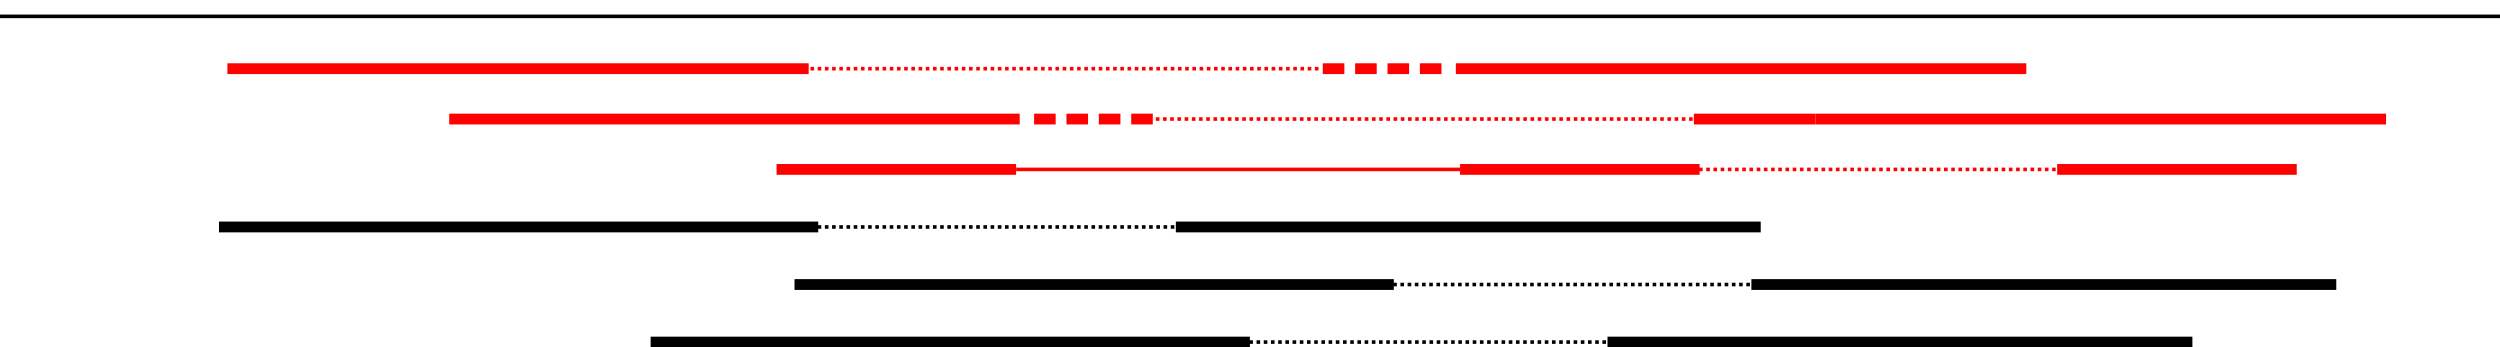
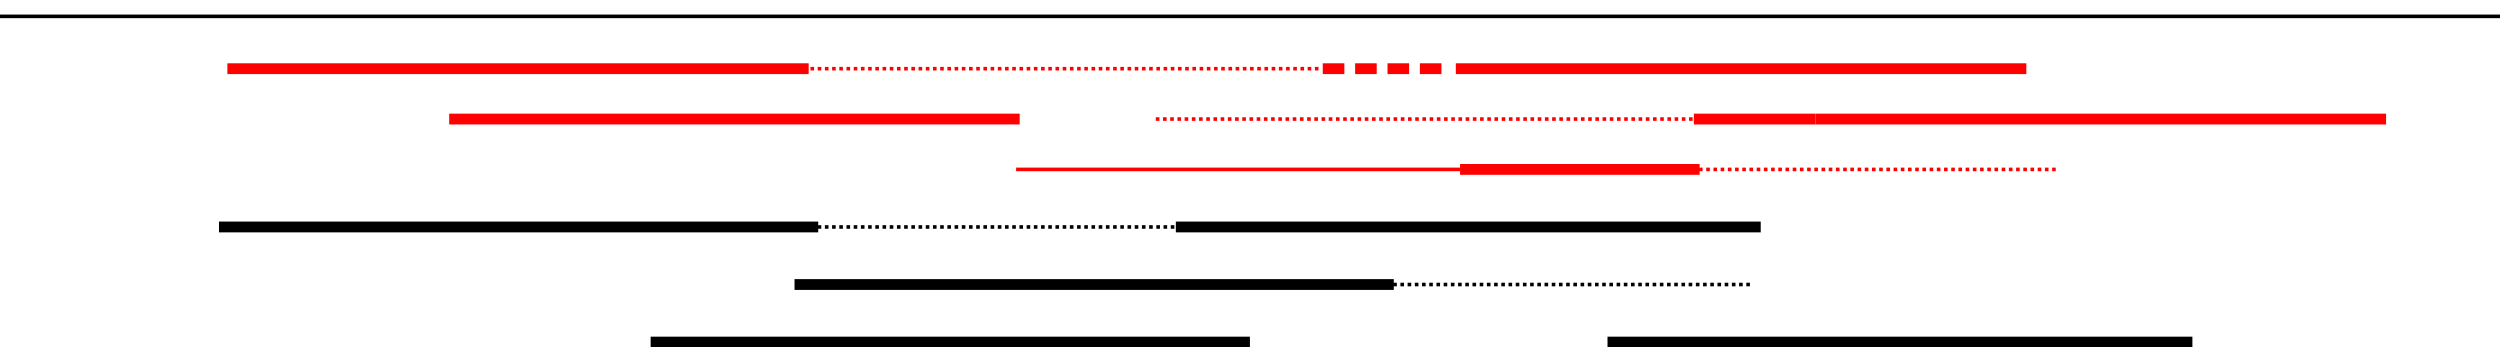
<svg xmlns="http://www.w3.org/2000/svg" xmlns:ns1="http://www.inkscape.org/namespaces/inkscape" xmlns:ns2="http://sodipodi.sourceforge.net/DTD/sodipodi-0.dtd" width="183.88" height="25.557" viewBox="0 0 183.88 25.557" version="1.1" id="svg8" ns1:version="0.92.3 (2405546, 2018-03-11)" ns2:docname="mapped-reads.svg">
  <defs id="defs2">
    <marker ns1:stockid="DiamondSstart" orient="auto" refY="0" refX="0" id="DiamondSstart" style="overflow:visible" ns1:isstock="true">
      <path id="path988" d="M 0,-7.071 -7.071,0 0,7.071 7.071,0 Z" style="fill:#000000;fill-opacity:1;fill-rule:evenodd;stroke:#000000;stroke-width:1pt;stroke-opacity:1" transform="matrix(0.2,0,0,0.2,1.2,0)" ns1:connector-curvature="0" />
    </marker>
    <marker ns1:stockid="Arrow1Sstart" orient="auto" refY="0" refX="0" id="Arrow1Sstart" style="overflow:visible" ns1:isstock="true">
      <path id="path906" d="M 0,0 5,-5 -12.5,0 5,5 Z" style="fill:#000000;fill-opacity:1;fill-rule:evenodd;stroke:#000000;stroke-width:1pt;stroke-opacity:1" transform="matrix(0.2,0,0,0.2,1.2,0)" ns1:connector-curvature="0" />
    </marker>
    <marker ns1:stockid="Arrow1Lend" orient="auto" refY="0" refX="0" id="Arrow1Lend" style="overflow:visible" ns1:isstock="true">
      <path id="path897" d="M 0,0 5,-5 -12.5,0 5,5 Z" style="fill:#000000;fill-opacity:1;fill-rule:evenodd;stroke:#000000;stroke-width:1pt;stroke-opacity:1" transform="matrix(-0.8,0,0,-0.8,-10,0)" ns1:connector-curvature="0" />
    </marker>
    <marker ns1:stockid="Arrow2Sstart" orient="auto" refY="0" refX="0" id="Arrow2Sstart" style="overflow:visible" ns1:isstock="true">
      <path id="path924" style="fill-rule:evenodd;stroke-width:0.625;stroke-linejoin:round" d="M 8.719,4.034 -2.207,0.016 8.719,-4.002 c -1.745,2.372 -1.735,5.617 -6e-7,8.035 z" transform="matrix(0.3,0,0,0.3,-0.69,0)" ns1:connector-curvature="0" />
    </marker>
    <marker ns1:stockid="Arrow2Send" orient="auto" refY="0" refX="0" id="Arrow2Send" style="overflow:visible" ns1:isstock="true">
-       <path id="path927" style="fill-rule:evenodd;stroke-width:0.625;stroke-linejoin:round" d="M 8.719,4.034 -2.207,0.016 8.719,-4.002 c -1.745,2.372 -1.735,5.617 -6e-7,8.035 z" transform="matrix(-0.3,0,0,-0.3,0.69,0)" ns1:connector-curvature="0" />
+       <path id="path927" style="fill-rule:evenodd;stroke-width:0.625;stroke-linejoin:round" d="M 8.719,4.034 -2.207,0.016 8.719,-4.002 c -1.745,2.372 -1.735,5.617 -6e-7,8.035 " transform="matrix(-0.3,0,0,-0.3,0.69,0)" ns1:connector-curvature="0" />
    </marker>
  </defs>
  <ns2:namedview id="base" pagecolor="#ffffff" bordercolor="#666666" borderopacity="1.0" ns1:pageopacity="0.0" ns1:pageshadow="2" ns1:zoom="1.979899" ns1:cx="197.11822" ns1:cy="-17.677808" ns1:document-units="mm" ns1:current-layer="layer1" showgrid="false" showguides="true" ns1:guide-bbox="true" fit-margin-top="0" fit-margin-left="0" fit-margin-right="0" fit-margin-bottom="0" ns1:window-width="1853" ns1:window-height="1016" ns1:window-x="67" ns1:window-y="27" ns1:window-maximized="1" />
  <g ns1:label="Layer 1" ns1:groupmode="layer" id="layer1" transform="translate(-10.264,-16.768)">
    <path id="path815" style="fill:none;stroke:#000000;stroke-width:0.265px;stroke-linecap:butt;stroke-linejoin:miter;stroke-opacity:1" d="m 116.293,17.971 h 77.851 m -183.88,0 h 106.955" />
    <g id="g1336" transform="translate(0,-3.175)">
      <path style="fill:none;stroke:#ff0000;stroke-width:0.794;stroke-linecap:butt;stroke-linejoin:miter;stroke-miterlimit:4;stroke-dasharray:none;stroke-opacity:1" d="M 159.305,24.995 H 117.344" id="path835" ns1:connector-curvature="0" />
      <path style="fill:none;stroke:#ff0000;stroke-width:0.794;stroke-linecap:butt;stroke-linejoin:miter;stroke-miterlimit:4;stroke-dasharray:1.587, 0.794;stroke-dashoffset:0;stroke-opacity:1" d="m 116.286,24.995 h -8.954" id="path837" ns1:connector-curvature="0" />
      <path ns1:connector-curvature="0" id="path841" d="M 69.347,24.995 H 27.386" style="fill:none;stroke:#ff0000;stroke-width:0.794;stroke-linecap:square;stroke-linejoin:miter;stroke-miterlimit:4;stroke-dasharray:none;stroke-opacity:1" />
      <path ns2:nodetypes="cc" ns1:connector-curvature="0" id="path855" d="M 69.347,24.995 H 107.332" style="fill:none;stroke:#ff0000;stroke-width:0.265;stroke-linecap:butt;stroke-linejoin:miter;stroke-miterlimit:4;stroke-dasharray:0.265, 0.265;stroke-dashoffset:0;stroke-opacity:1" />
    </g>
    <g id="g1330" transform="translate(0,-4.233)">
      <path ns1:connector-curvature="0" id="path827" d="M 43.303,29.757 H 85.264" style="fill:none;stroke:#ff0000;stroke-width:0.794;stroke-linecap:butt;stroke-linejoin:miter;stroke-miterlimit:4;stroke-dasharray:none;stroke-opacity:1" />
-       <path ns1:connector-curvature="0" id="path829" d="m 86.323,29.757 h 8.954" style="fill:none;stroke:#ff0000;stroke-width:0.794;stroke-linecap:butt;stroke-linejoin:miter;stroke-miterlimit:4;stroke-dasharray:1.587, 0.794;stroke-dashoffset:0;stroke-opacity:1" />
      <path style="fill:none;stroke:#ff0000;stroke-width:0.265;stroke-linecap:butt;stroke-linejoin:miter;stroke-miterlimit:4;stroke-dasharray:0.265, 0.265;stroke-dashoffset:0;stroke-opacity:1" d="m 95.276,29.757 39.573,-10e-7" id="path872" ns1:connector-curvature="0" ns2:nodetypes="cc" />
      <g transform="translate(100.542,4.763)" id="g861" style="stroke:#ff0000;stroke-width:0.794;stroke-miterlimit:4;stroke-dasharray:none;stroke-opacity:1">
        <path ns1:connector-curvature="0" id="path857" d="M 85.222,24.995 H 43.261" style="fill:none;stroke:#ff0000;stroke-width:0.794;stroke-linecap:butt;stroke-linejoin:miter;stroke-miterlimit:4;stroke-dasharray:none;stroke-opacity:1" />
        <path ns1:connector-curvature="0" id="path859" d="M 43.261,24.995 H 34.307" style="fill:none;stroke:#ff0000;stroke-width:0.794;stroke-linecap:butt;stroke-linejoin:miter;stroke-miterlimit:4;stroke-dasharray:none;stroke-dashoffset:0;stroke-opacity:1" />
      </g>
    </g>
    <g id="g1343" transform="translate(-0.262,-7.408)">
-       <path ns2:nodetypes="cc" style="fill:#ff0000;stroke:#ff0000;stroke-width:0.794;stroke-linecap:butt;stroke-linejoin:miter;stroke-miterlimit:4;stroke-dasharray:none;stroke-opacity:1" d="M 67.645,36.636 H 85.264" id="path884" ns1:connector-curvature="0" />
      <path ns1:connector-curvature="0" id="path892" d="m 117.916,36.636 h 17.62" style="fill:#ff0000;stroke:#ff0000;stroke-width:0.794;stroke-linecap:butt;stroke-linejoin:miter;stroke-miterlimit:4;stroke-dasharray:none;stroke-opacity:1" ns2:nodetypes="cc" />
      <path ns1:connector-curvature="0" id="path1296" d="M 85.264,36.636 H 117.916" style="fill:#ff0000;stroke:#ff0000;stroke-width:0.265px;stroke-linecap:butt;stroke-linejoin:miter;stroke-opacity:1" />
      <path ns2:nodetypes="cc" ns1:connector-curvature="0" id="path1300" d="m 135.493,36.637 26.344,-1e-6" style="fill:#ff0000;stroke:#ff0000;stroke-width:0.265;stroke-linecap:butt;stroke-linejoin:miter;stroke-miterlimit:4;stroke-dasharray:0.265, 0.265;stroke-dashoffset:0;stroke-opacity:1" />
-       <path ns1:connector-curvature="0" id="path1302" d="m 161.836,36.636 h 17.62" style="fill:#ff0000;stroke:#ff0000;stroke-width:0.794;stroke-linecap:butt;stroke-linejoin:miter;stroke-miterlimit:4;stroke-dasharray:none;stroke-opacity:1" ns2:nodetypes="cc" />
    </g>
    <g id="g1353" transform="translate(0,-9.525)">
      <path ns2:nodetypes="cc" style="fill:none;stroke:#000000;stroke-width:0.794;stroke-linecap:butt;stroke-linejoin:miter;stroke-miterlimit:4;stroke-dasharray:none;stroke-opacity:1" d="M 26.37,42.987 H 70.447" id="path1304" ns1:connector-curvature="0" />
      <path style="fill:none;stroke:#000000;stroke-width:0.265;stroke-linecap:butt;stroke-linejoin:miter;stroke-miterlimit:4;stroke-dasharray:0.265, 0.265;stroke-dashoffset:0;stroke-opacity:1" d="m 70.405,42.987 26.343,-10e-7" id="path1306" ns1:connector-curvature="0" ns2:nodetypes="cc" />
      <path ns2:nodetypes="cc" style="fill:none;stroke:#000000;stroke-width:0.794;stroke-linecap:butt;stroke-linejoin:miter;stroke-miterlimit:4;stroke-dasharray:none;stroke-opacity:1" d="M 96.749,42.987 H 139.768" id="path1308" ns1:connector-curvature="0" />
    </g>
    <g id="g1348" transform="translate(0,20.637)">
      <path ns1:connector-curvature="0" id="path1318" d="M 58.12,21.291 H 102.197" style="fill:none;stroke:#000000;stroke-width:0.794;stroke-linecap:butt;stroke-linejoin:miter;stroke-miterlimit:4;stroke-dasharray:none;stroke-opacity:1" ns2:nodetypes="cc" />
-       <path ns2:nodetypes="cc" ns1:connector-curvature="0" id="path1320" d="m 102.155,21.291 26.343,-1e-6" style="fill:none;stroke:#000000;stroke-width:0.265;stroke-linecap:butt;stroke-linejoin:miter;stroke-miterlimit:4;stroke-dasharray:0.265, 0.265;stroke-dashoffset:0;stroke-opacity:1" />
      <path ns1:connector-curvature="0" id="path1322" d="m 128.499,21.291 h 43.02" style="fill:none;stroke:#000000;stroke-width:0.794;stroke-linecap:butt;stroke-linejoin:miter;stroke-miterlimit:4;stroke-dasharray:none;stroke-opacity:1" ns2:nodetypes="cc" />
    </g>
    <g transform="translate(42.333,-5.292)" id="g1361">
      <path ns1:connector-curvature="0" id="path1355" d="M 26.37,42.987 H 70.447" style="fill:none;stroke:#000000;stroke-width:0.794;stroke-linecap:butt;stroke-linejoin:miter;stroke-miterlimit:4;stroke-dasharray:none;stroke-opacity:1" ns2:nodetypes="cc" />
      <path ns2:nodetypes="cc" ns1:connector-curvature="0" id="path1357" d="m 70.405,42.987 26.343,-10e-7" style="fill:none;stroke:#000000;stroke-width:0.265;stroke-linecap:butt;stroke-linejoin:miter;stroke-miterlimit:4;stroke-dasharray:0.265, 0.265;stroke-dashoffset:0;stroke-opacity:1" />
-       <path ns1:connector-curvature="0" id="path1359" d="M 96.749,42.987 H 139.768" style="fill:none;stroke:#000000;stroke-width:0.794;stroke-linecap:butt;stroke-linejoin:miter;stroke-miterlimit:4;stroke-dasharray:none;stroke-opacity:1" ns2:nodetypes="cc" />
    </g>
  </g>
</svg>